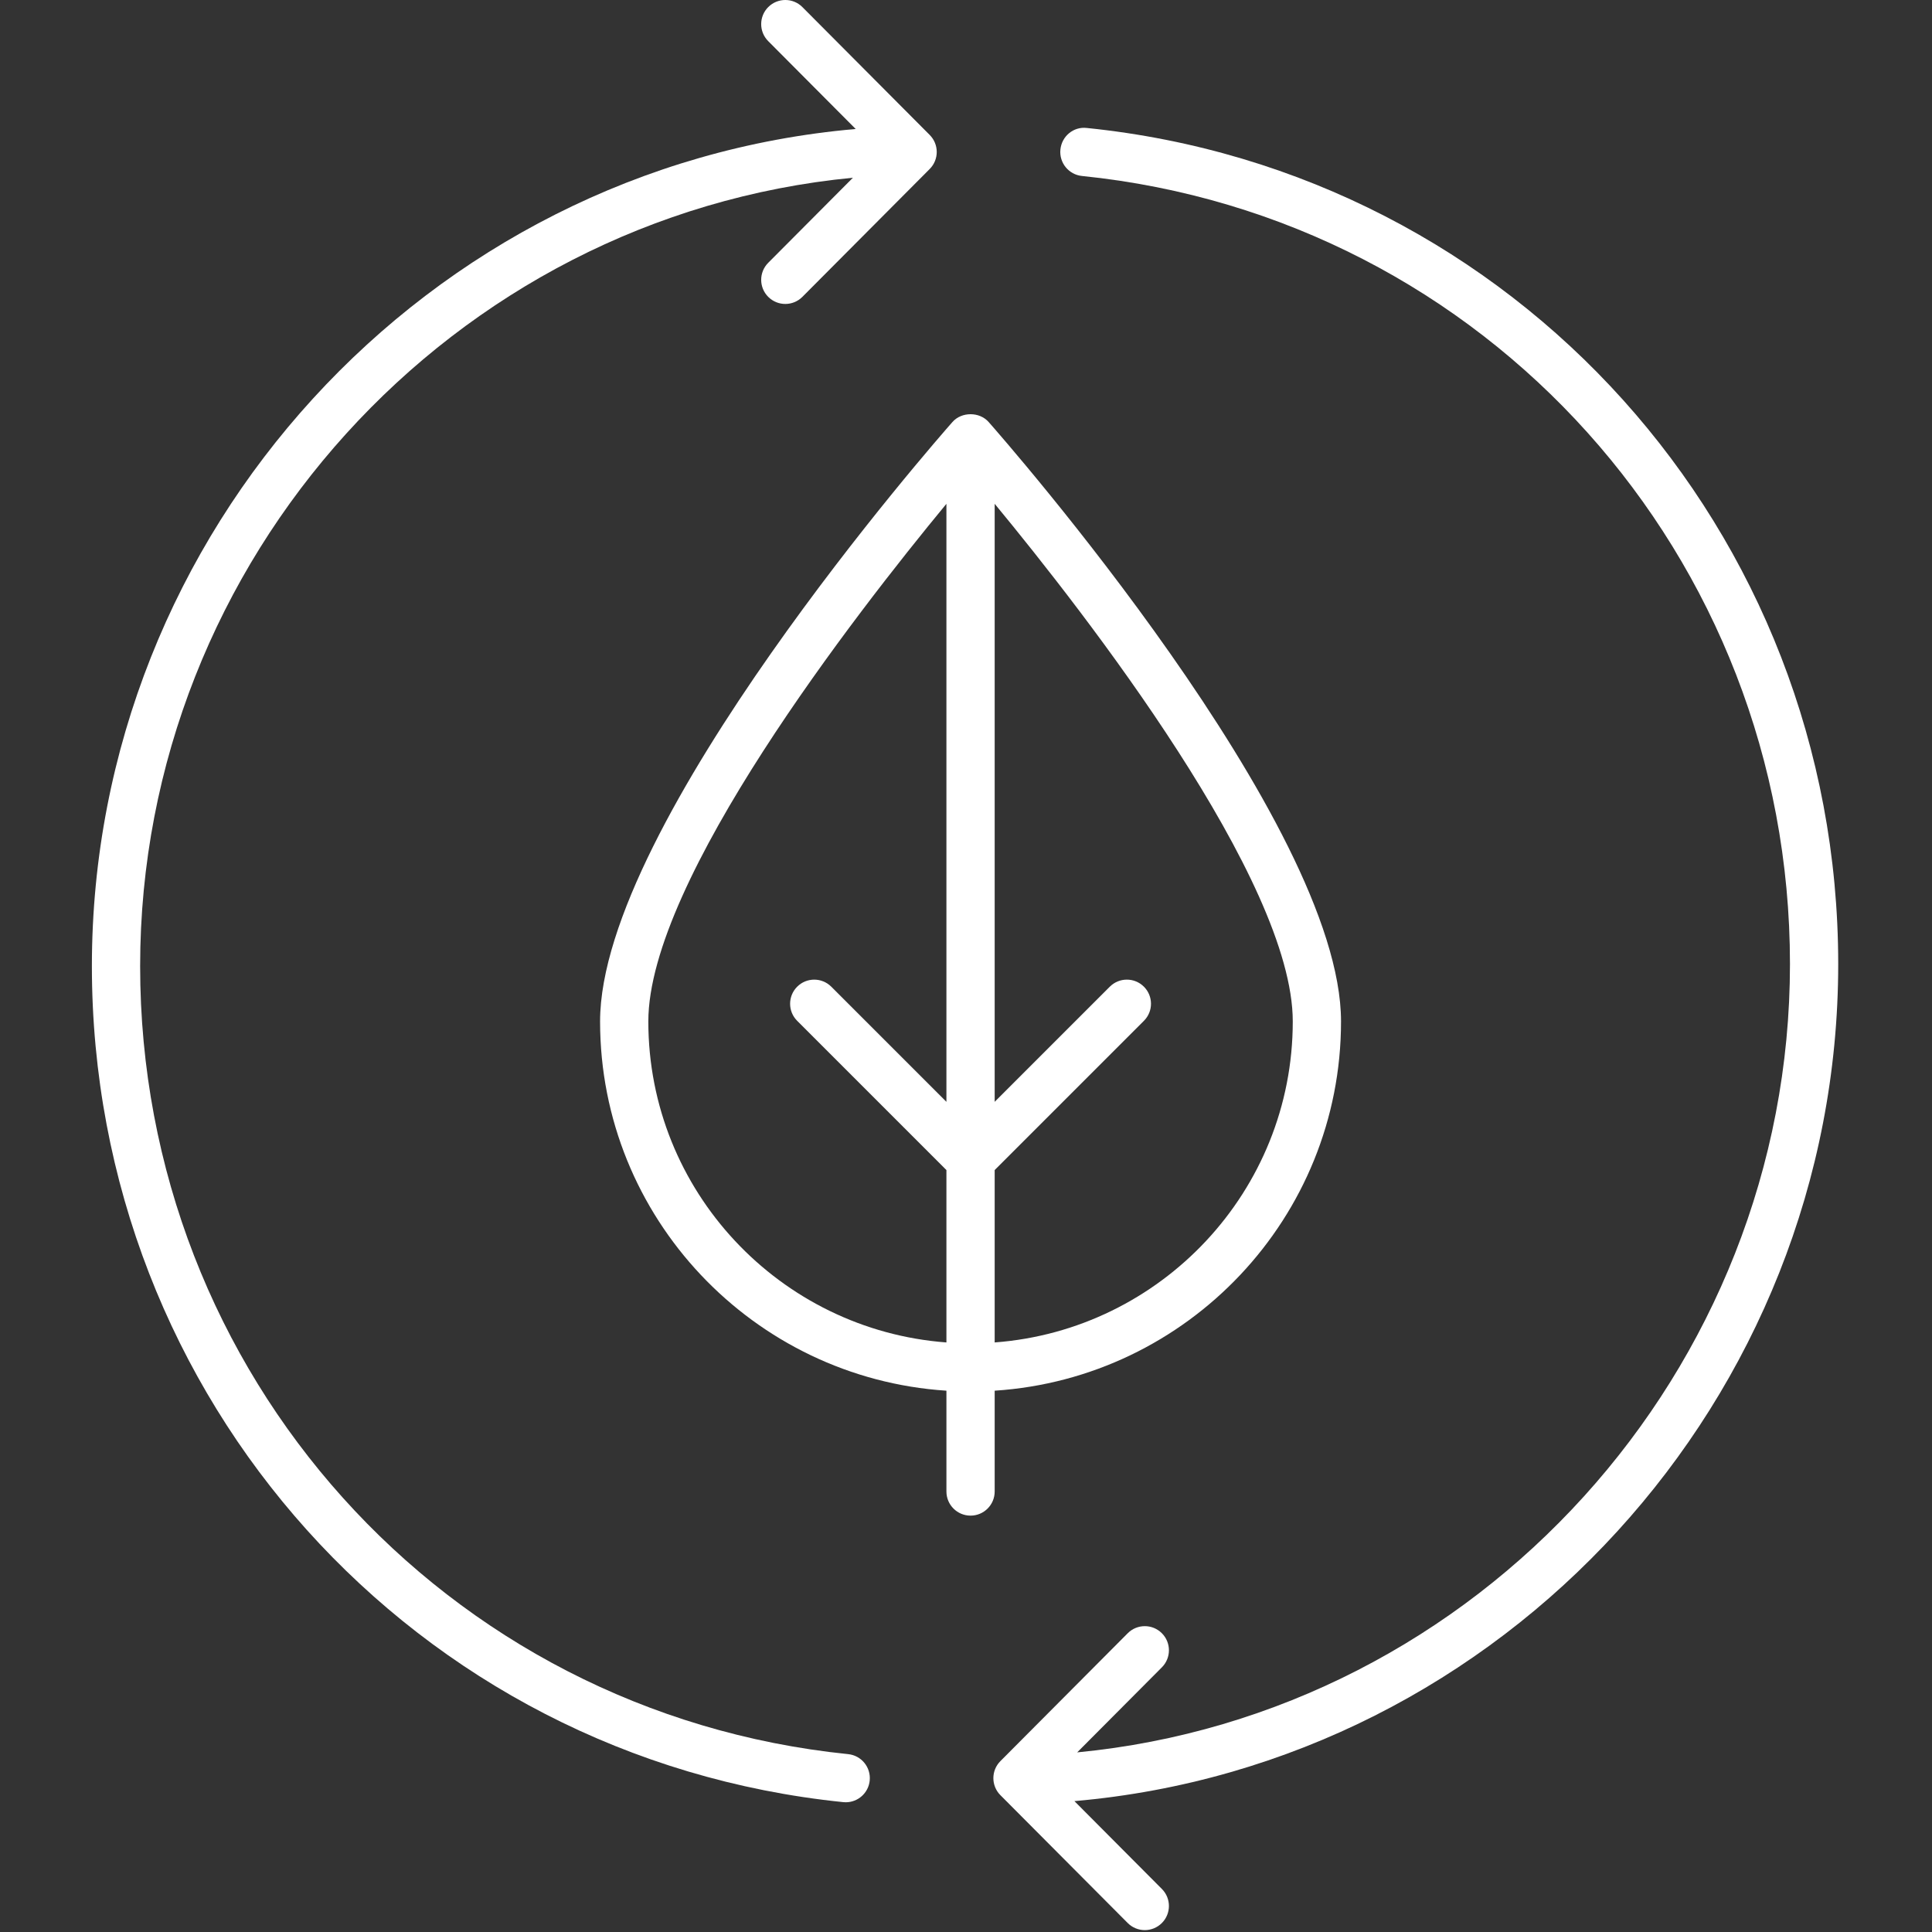
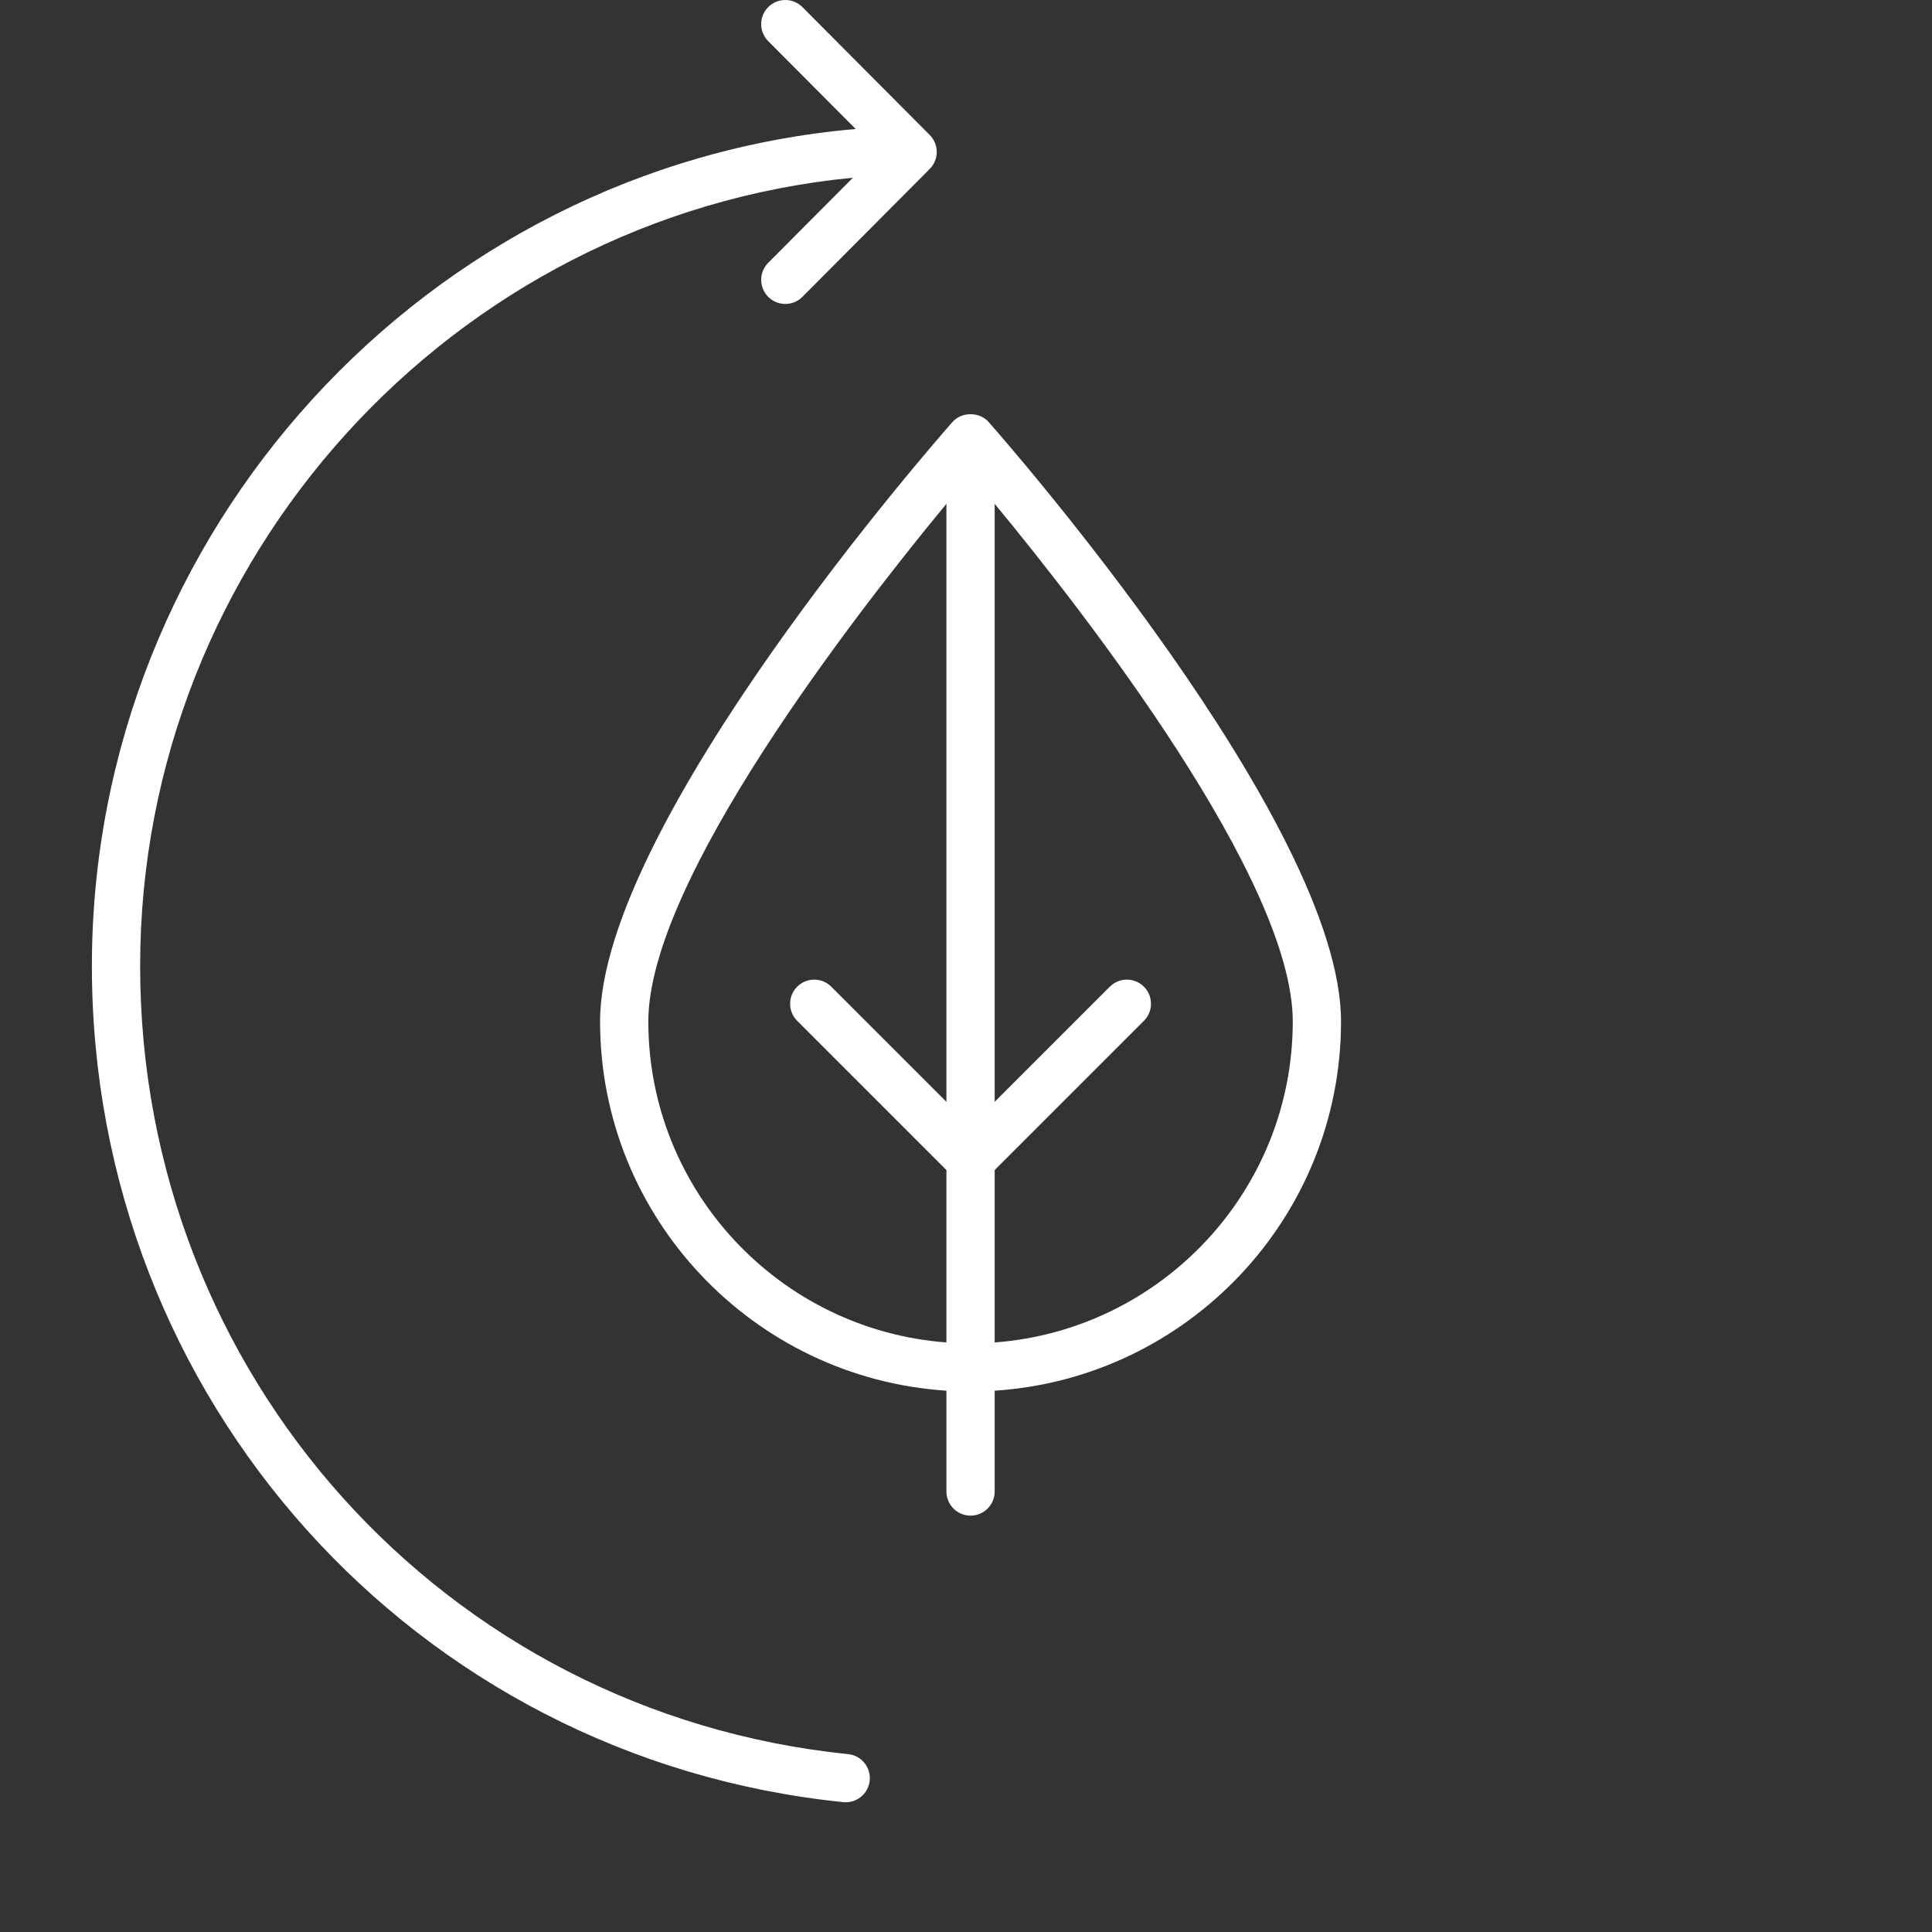
<svg xmlns="http://www.w3.org/2000/svg" width="410" height="410" viewBox="0 0 410 410" fill="none">
  <rect x="0" y="0" width="410" height="410" fill="#333333" stroke="none" />
  <g clip-path="url(#clip0_204_783)">
    <path d="M209.803 89.553C207.858 87.353 204.073 87.353 202.128 89.553C199.076 93.011 127.346 174.72 127.346 216.765C127.346 258.387 159.884 292.467 200.846 295.126V316.52C200.846 319.348 203.138 321.64 205.966 321.64C208.794 321.64 211.086 319.348 211.086 316.52V295.126C252.048 292.467 284.586 258.387 284.586 216.765C284.585 174.721 212.855 93.011 209.803 89.553ZM200.845 233.826L176.413 209.394C174.413 207.394 171.173 207.394 169.173 209.394C167.173 211.394 167.173 214.634 169.173 216.634L200.845 248.306V284.887C165.53 282.251 137.585 252.743 137.585 216.766C137.585 186.829 181.504 130.34 200.845 106.917V233.826ZM211.085 284.886V248.305L242.757 216.633C244.757 214.633 244.757 211.393 242.757 209.393C240.757 207.393 237.517 207.393 235.517 209.393L211.085 233.825V106.915C230.426 130.334 274.345 186.815 274.345 216.765C274.345 252.742 246.4 282.251 211.085 284.886Z" fill="white" />
    <path d="M163.043 63.011C164.043 64.006 165.348 64.503 166.655 64.503C167.97 64.503 169.283 64 170.283 62.995L197.298 35.862C199.288 33.865 199.288 30.635 197.298 28.637L170.283 1.506C168.291 -0.497 165.051 -0.502 163.043 1.491C161.038 3.486 161.033 6.726 163.028 8.731L181.59 27.374C90.515 35.312 19.5 112.863 19.5 205.011C19.5 296.891 88.05 373.169 178.953 382.441C179.13 382.461 179.305 382.468 179.478 382.468C182.073 382.468 184.298 380.503 184.565 377.868C184.853 375.055 182.805 372.54 179.992 372.255C94.335 363.516 29.74 291.618 29.74 205.011C29.74 118.65 95.892 45.906 181.003 37.717L163.027 55.771C161.033 57.776 161.038 61.016 163.043 63.011Z" fill="white" />
-     <path d="M390.098 204.588C390.098 112.708 321.548 36.431 230.646 27.158C227.803 26.818 225.318 28.921 225.034 31.731C224.746 34.543 226.794 37.059 229.607 37.343C315.264 46.083 379.859 117.981 379.859 204.588C379.859 290.949 313.707 363.695 228.596 371.882L246.572 353.828C248.567 351.823 248.562 348.583 246.557 346.588C244.552 344.591 241.312 344.601 239.317 346.603L212.3 373.736C210.31 375.733 210.31 378.963 212.3 380.961L239.315 408.091C240.315 409.096 241.628 409.599 242.943 409.599C244.25 409.599 245.555 409.102 246.555 408.107C248.56 406.112 248.565 402.87 246.57 400.867L228.008 382.226C319.083 374.288 390.098 296.738 390.098 204.588Z" fill="white" />
  </g>
  <defs>
    <clipPath id="clip0_204_783">
      <rect width="409.598" height="409.598" fill="white" />
    </clipPath>
  </defs>
</svg>